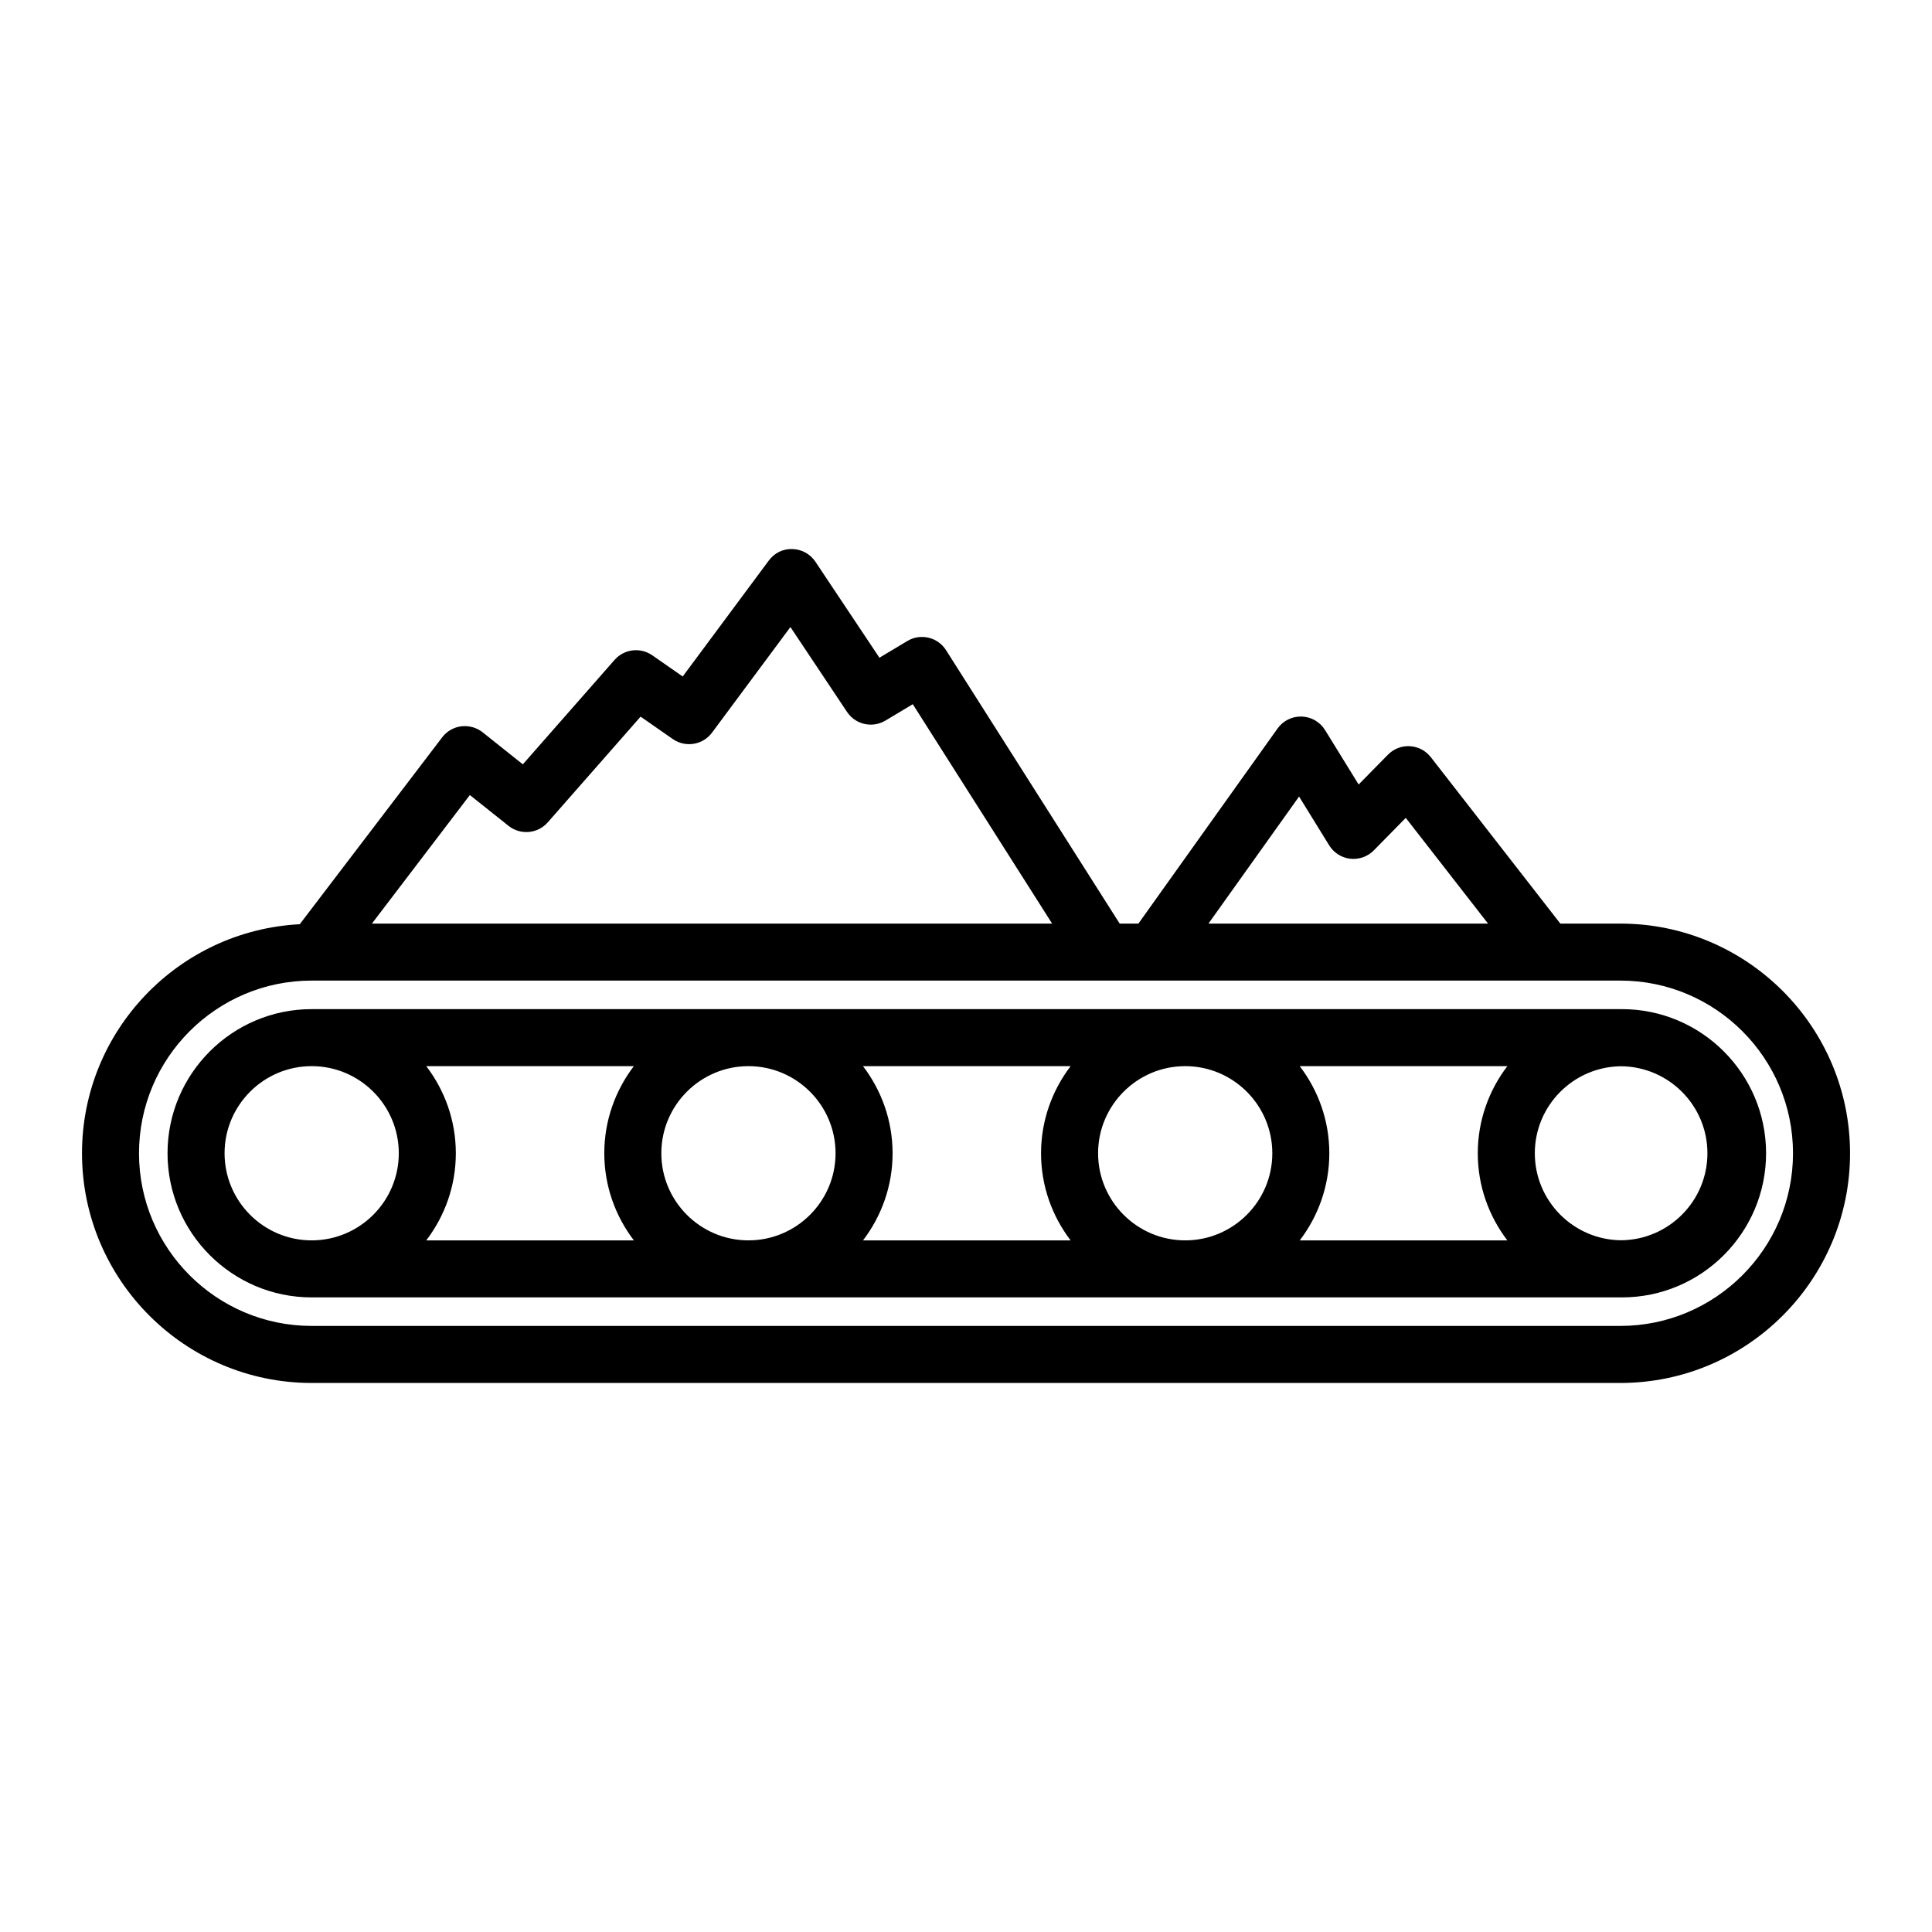
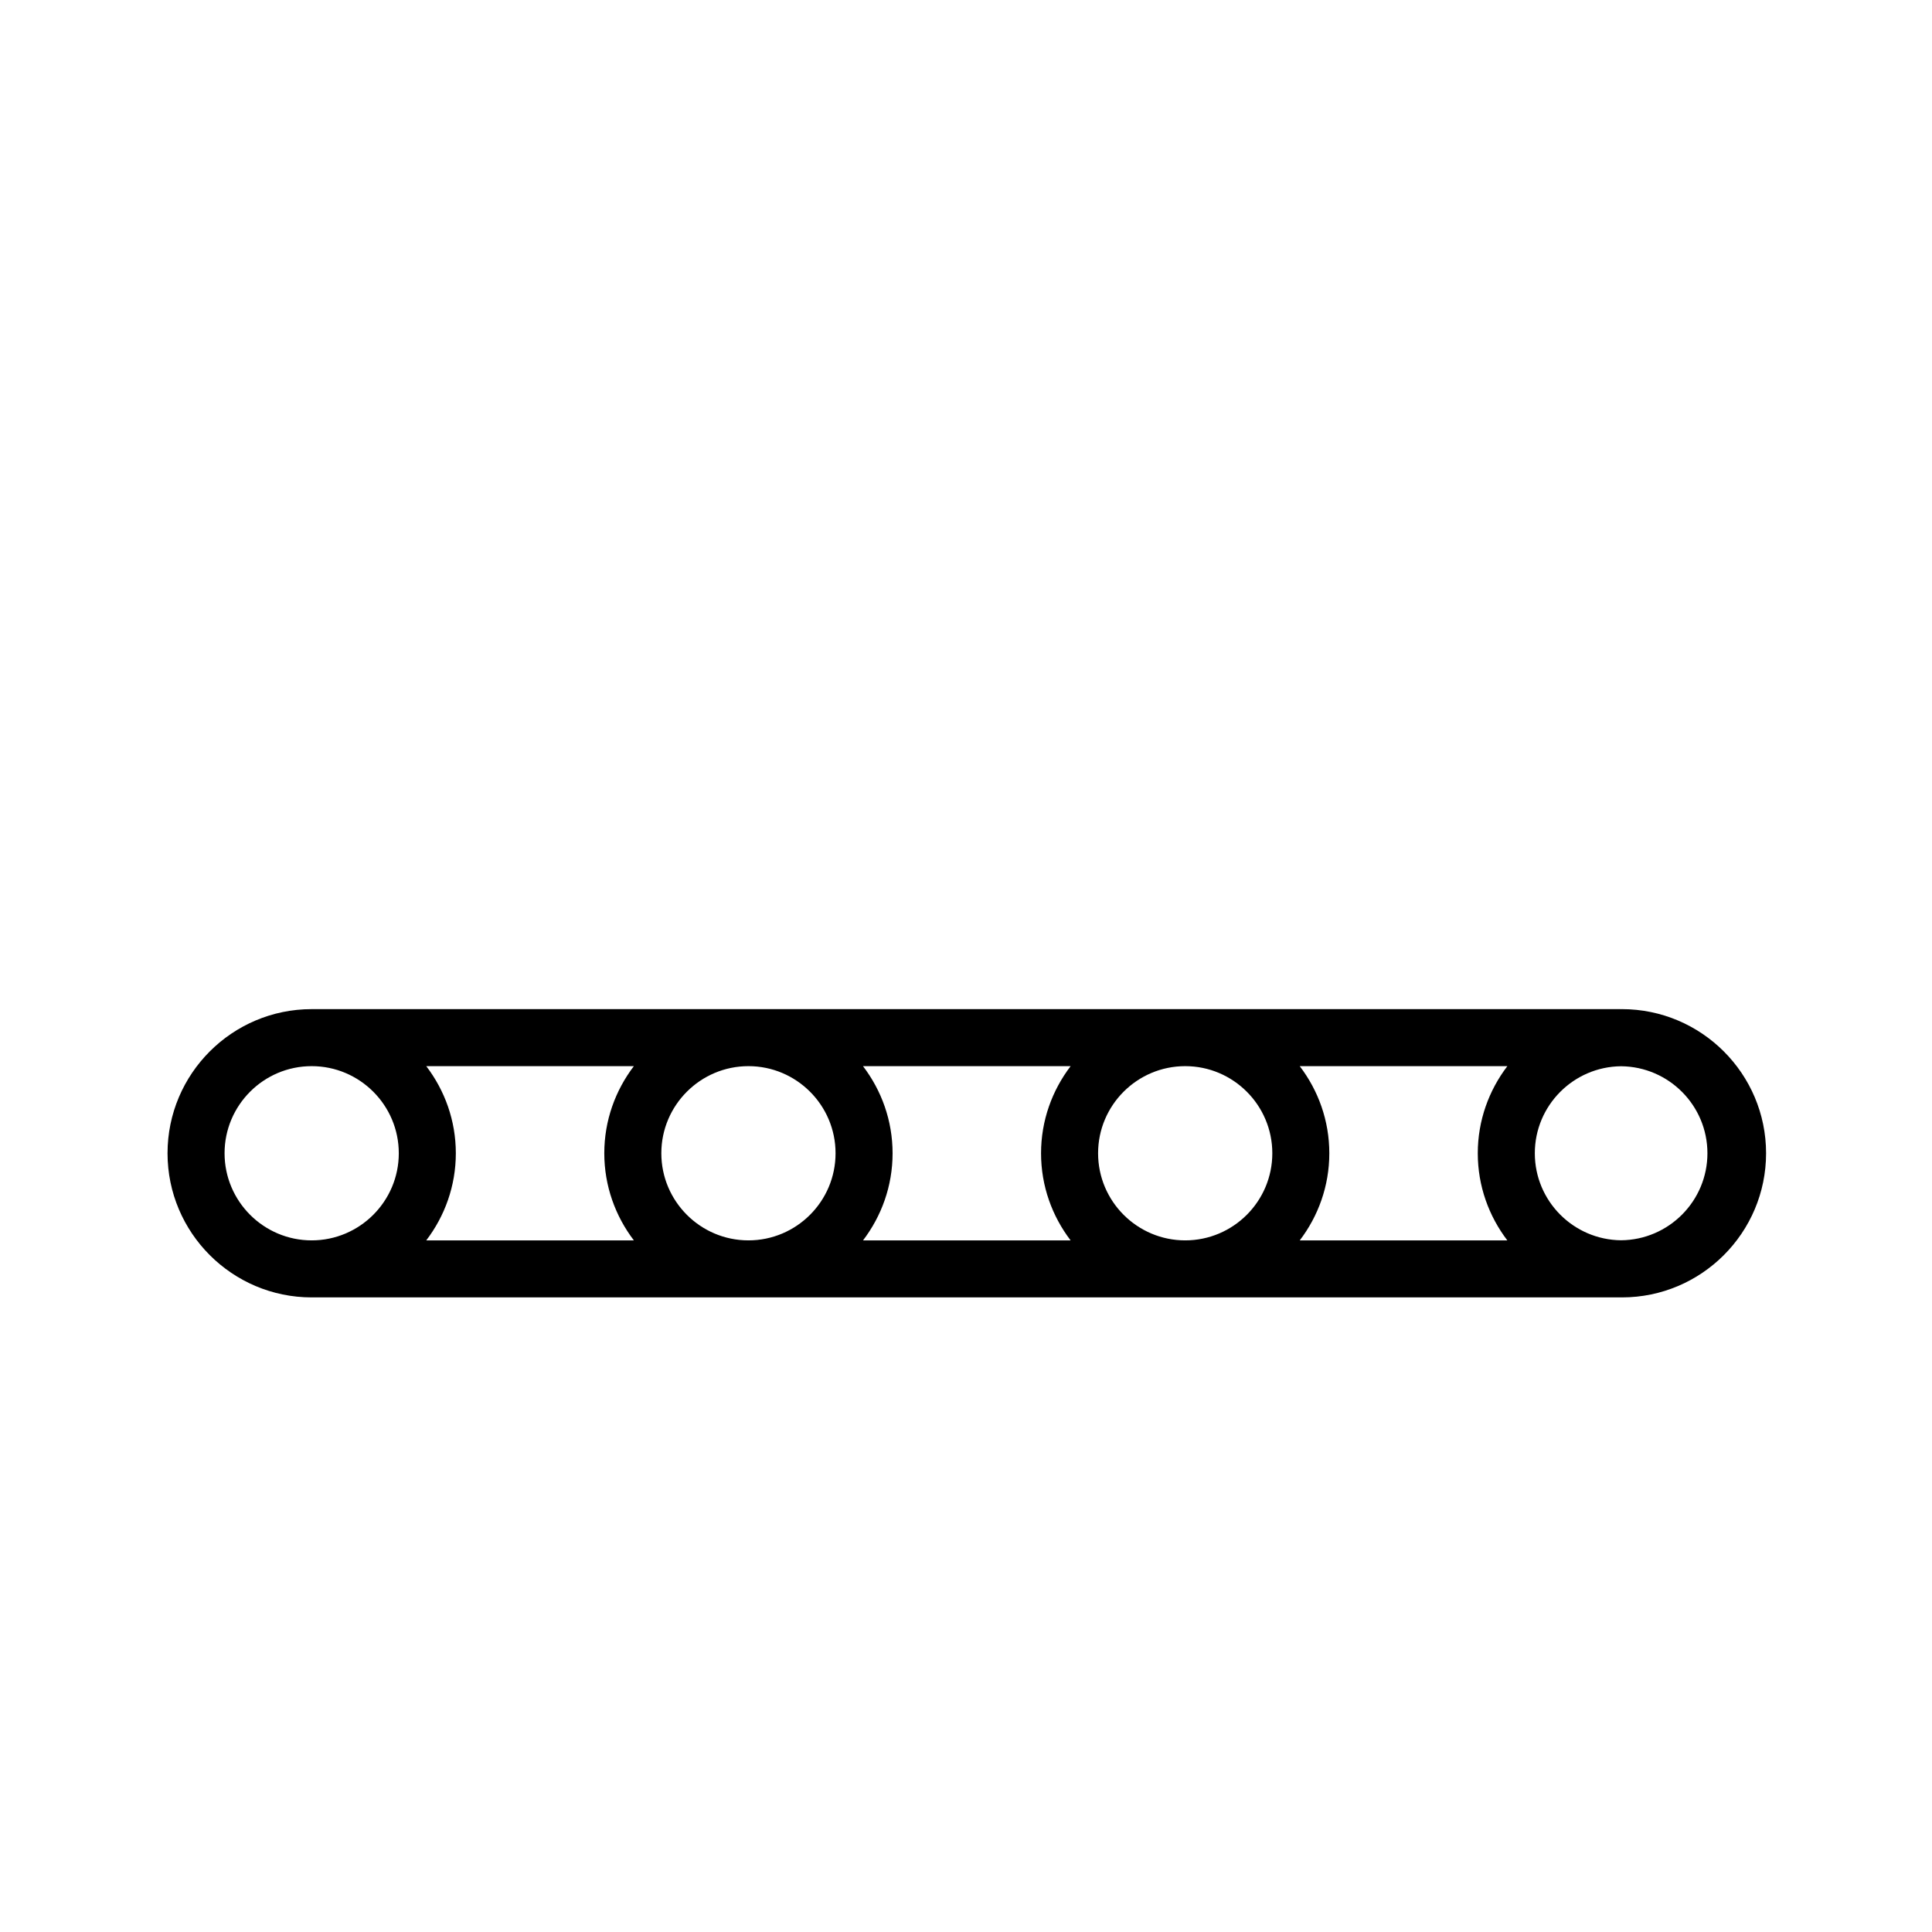
<svg xmlns="http://www.w3.org/2000/svg" fill="#000000" width="800px" height="800px" version="1.1" viewBox="144 144 512 512">
  <g>
-     <path d="m573.4 388.76h-15.898l-34.328-44.109c-1.34-1.719-3.356-2.777-5.527-2.902-2.176-0.133-4.297 0.691-5.824 2.246l-7.769 7.906-8.902-14.426c-1.328-2.156-3.648-3.5-6.184-3.582-2.523-0.082-4.934 1.098-6.402 3.164l-36.879 51.707h-4.961l-46.016-72.461c-2.191-3.457-6.742-4.539-10.262-2.43l-7.391 4.43-16.965-25.438c-1.367-2.047-3.637-3.301-6.098-3.359-2.527-0.105-4.793 1.074-6.258 3.047l-22.812 30.723-8.062-5.613c-3.164-2.195-7.461-1.668-9.996 1.215l-24.312 27.68-10.656-8.496c-1.586-1.266-3.621-1.812-5.637-1.586-2.016 0.25-3.848 1.305-5.078 2.922l-37.746 49.531c-32.094 1.652-57.707 28.203-57.707 60.699 0 33.562 27.305 60.871 60.871 60.871h346.81c33.562 0 60.871-27.305 60.871-60.871-0.004-33.562-27.312-60.867-60.879-60.867zm-85.133-33.668 7.984 12.941c1.219 1.977 3.281 3.281 5.586 3.543 2.293 0.25 4.606-0.559 6.231-2.211l8.473-8.621 21.805 28.016h-74.09zm-219.75-0.398 10.254 8.168c3.144 2.508 7.723 2.106 10.387-0.922l24.609-28.023 8.539 5.945c3.352 2.324 7.949 1.578 10.383-1.699l20.781-27.988 15.004 22.496c2.242 3.359 6.715 4.363 10.172 2.293l7.25-4.344 36.926 58.141h-180.26zm304.88 140.69h-346.8c-25.23 0-45.758-20.523-45.758-45.758 0-25.23 20.523-45.758 45.758-45.758h346.81c25.23 0 45.758 20.523 45.758 45.758 0 25.23-20.535 45.758-45.766 45.758z" />
-     <path d="m573.82 411.43c-0.07 0-0.141 0.012-0.211 0.012-0.07 0-0.137-0.012-0.211-0.012h-346.8c-21.066 0-38.199 17.133-38.199 38.195s17.133 38.199 38.199 38.199h346.81c0.07 0 0.141-0.012 0.211-0.012 0.07 0 0.137 0.012 0.211 0.012 21.062 0 38.199-17.133 38.199-38.199 0-21.062-17.145-38.195-38.211-38.195zm-254.56 38.195c0-12.727 10.359-23.086 23.086-23.086 12.727 0 23.086 10.352 23.086 23.086 0 12.73-10.352 23.086-23.086 23.086s-23.086-10.359-23.086-23.086zm-7.281 23.086h-55.016c4.891-6.418 7.836-14.402 7.836-23.086 0-8.68-2.941-16.66-7.836-23.086h55.016c-4.891 6.418-7.836 14.402-7.836 23.086 0.004 8.68 2.945 16.66 7.836 23.086zm60.73-46.164h55.016c-4.891 6.418-7.836 14.402-7.836 23.086 0 8.68 2.941 16.66 7.836 23.086h-55.016c4.891-6.418 7.836-14.402 7.836-23.086-0.004-8.684-2.945-16.668-7.836-23.086zm62.297 23.078c0-12.727 10.352-23.086 23.086-23.086 12.73 0 23.086 10.352 23.086 23.086 0 12.73-10.352 23.086-23.086 23.086-12.734 0-23.086-10.359-23.086-23.086zm53.441-23.078h55.016c-4.891 6.418-7.836 14.402-7.836 23.086 0 8.68 2.941 16.66 7.836 23.086h-55.016c4.891-6.418 7.836-14.402 7.836-23.086 0-8.684-2.941-16.668-7.836-23.086zm62.297 23.078c0-12.656 10.242-22.945 22.871-23.059 12.629 0.117 22.871 10.402 22.871 23.059s-10.242 22.945-22.871 23.059c-12.629-0.113-22.871-10.402-22.871-23.059zm-347.23 0c0-12.727 10.352-23.086 23.086-23.086 12.73 0 23.086 10.352 23.086 23.086 0 12.73-10.359 23.086-23.086 23.086-12.727 0-23.086-10.359-23.086-23.086z" />
+     <path d="m573.82 411.43c-0.07 0-0.141 0.012-0.211 0.012-0.07 0-0.137-0.012-0.211-0.012h-346.8c-21.066 0-38.199 17.133-38.199 38.195s17.133 38.199 38.199 38.199h346.81c0.07 0 0.141-0.012 0.211-0.012 0.07 0 0.137 0.012 0.211 0.012 21.062 0 38.199-17.133 38.199-38.199 0-21.062-17.145-38.195-38.211-38.195zm-254.56 38.195c0-12.727 10.359-23.086 23.086-23.086 12.727 0 23.086 10.352 23.086 23.086 0 12.73-10.352 23.086-23.086 23.086s-23.086-10.359-23.086-23.086zm-7.281 23.086h-55.016c4.891-6.418 7.836-14.402 7.836-23.086 0-8.68-2.941-16.66-7.836-23.086h55.016c-4.891 6.418-7.836 14.402-7.836 23.086 0.004 8.68 2.945 16.66 7.836 23.086m60.73-46.164h55.016c-4.891 6.418-7.836 14.402-7.836 23.086 0 8.68 2.941 16.66 7.836 23.086h-55.016c4.891-6.418 7.836-14.402 7.836-23.086-0.004-8.684-2.945-16.668-7.836-23.086zm62.297 23.078c0-12.727 10.352-23.086 23.086-23.086 12.73 0 23.086 10.352 23.086 23.086 0 12.73-10.352 23.086-23.086 23.086-12.734 0-23.086-10.359-23.086-23.086zm53.441-23.078h55.016c-4.891 6.418-7.836 14.402-7.836 23.086 0 8.68 2.941 16.66 7.836 23.086h-55.016c4.891-6.418 7.836-14.402 7.836-23.086 0-8.684-2.941-16.668-7.836-23.086zm62.297 23.078c0-12.656 10.242-22.945 22.871-23.059 12.629 0.117 22.871 10.402 22.871 23.059s-10.242 22.945-22.871 23.059c-12.629-0.113-22.871-10.402-22.871-23.059zm-347.23 0c0-12.727 10.352-23.086 23.086-23.086 12.73 0 23.086 10.352 23.086 23.086 0 12.73-10.359 23.086-23.086 23.086-12.727 0-23.086-10.359-23.086-23.086z" />
  </g>
</svg>